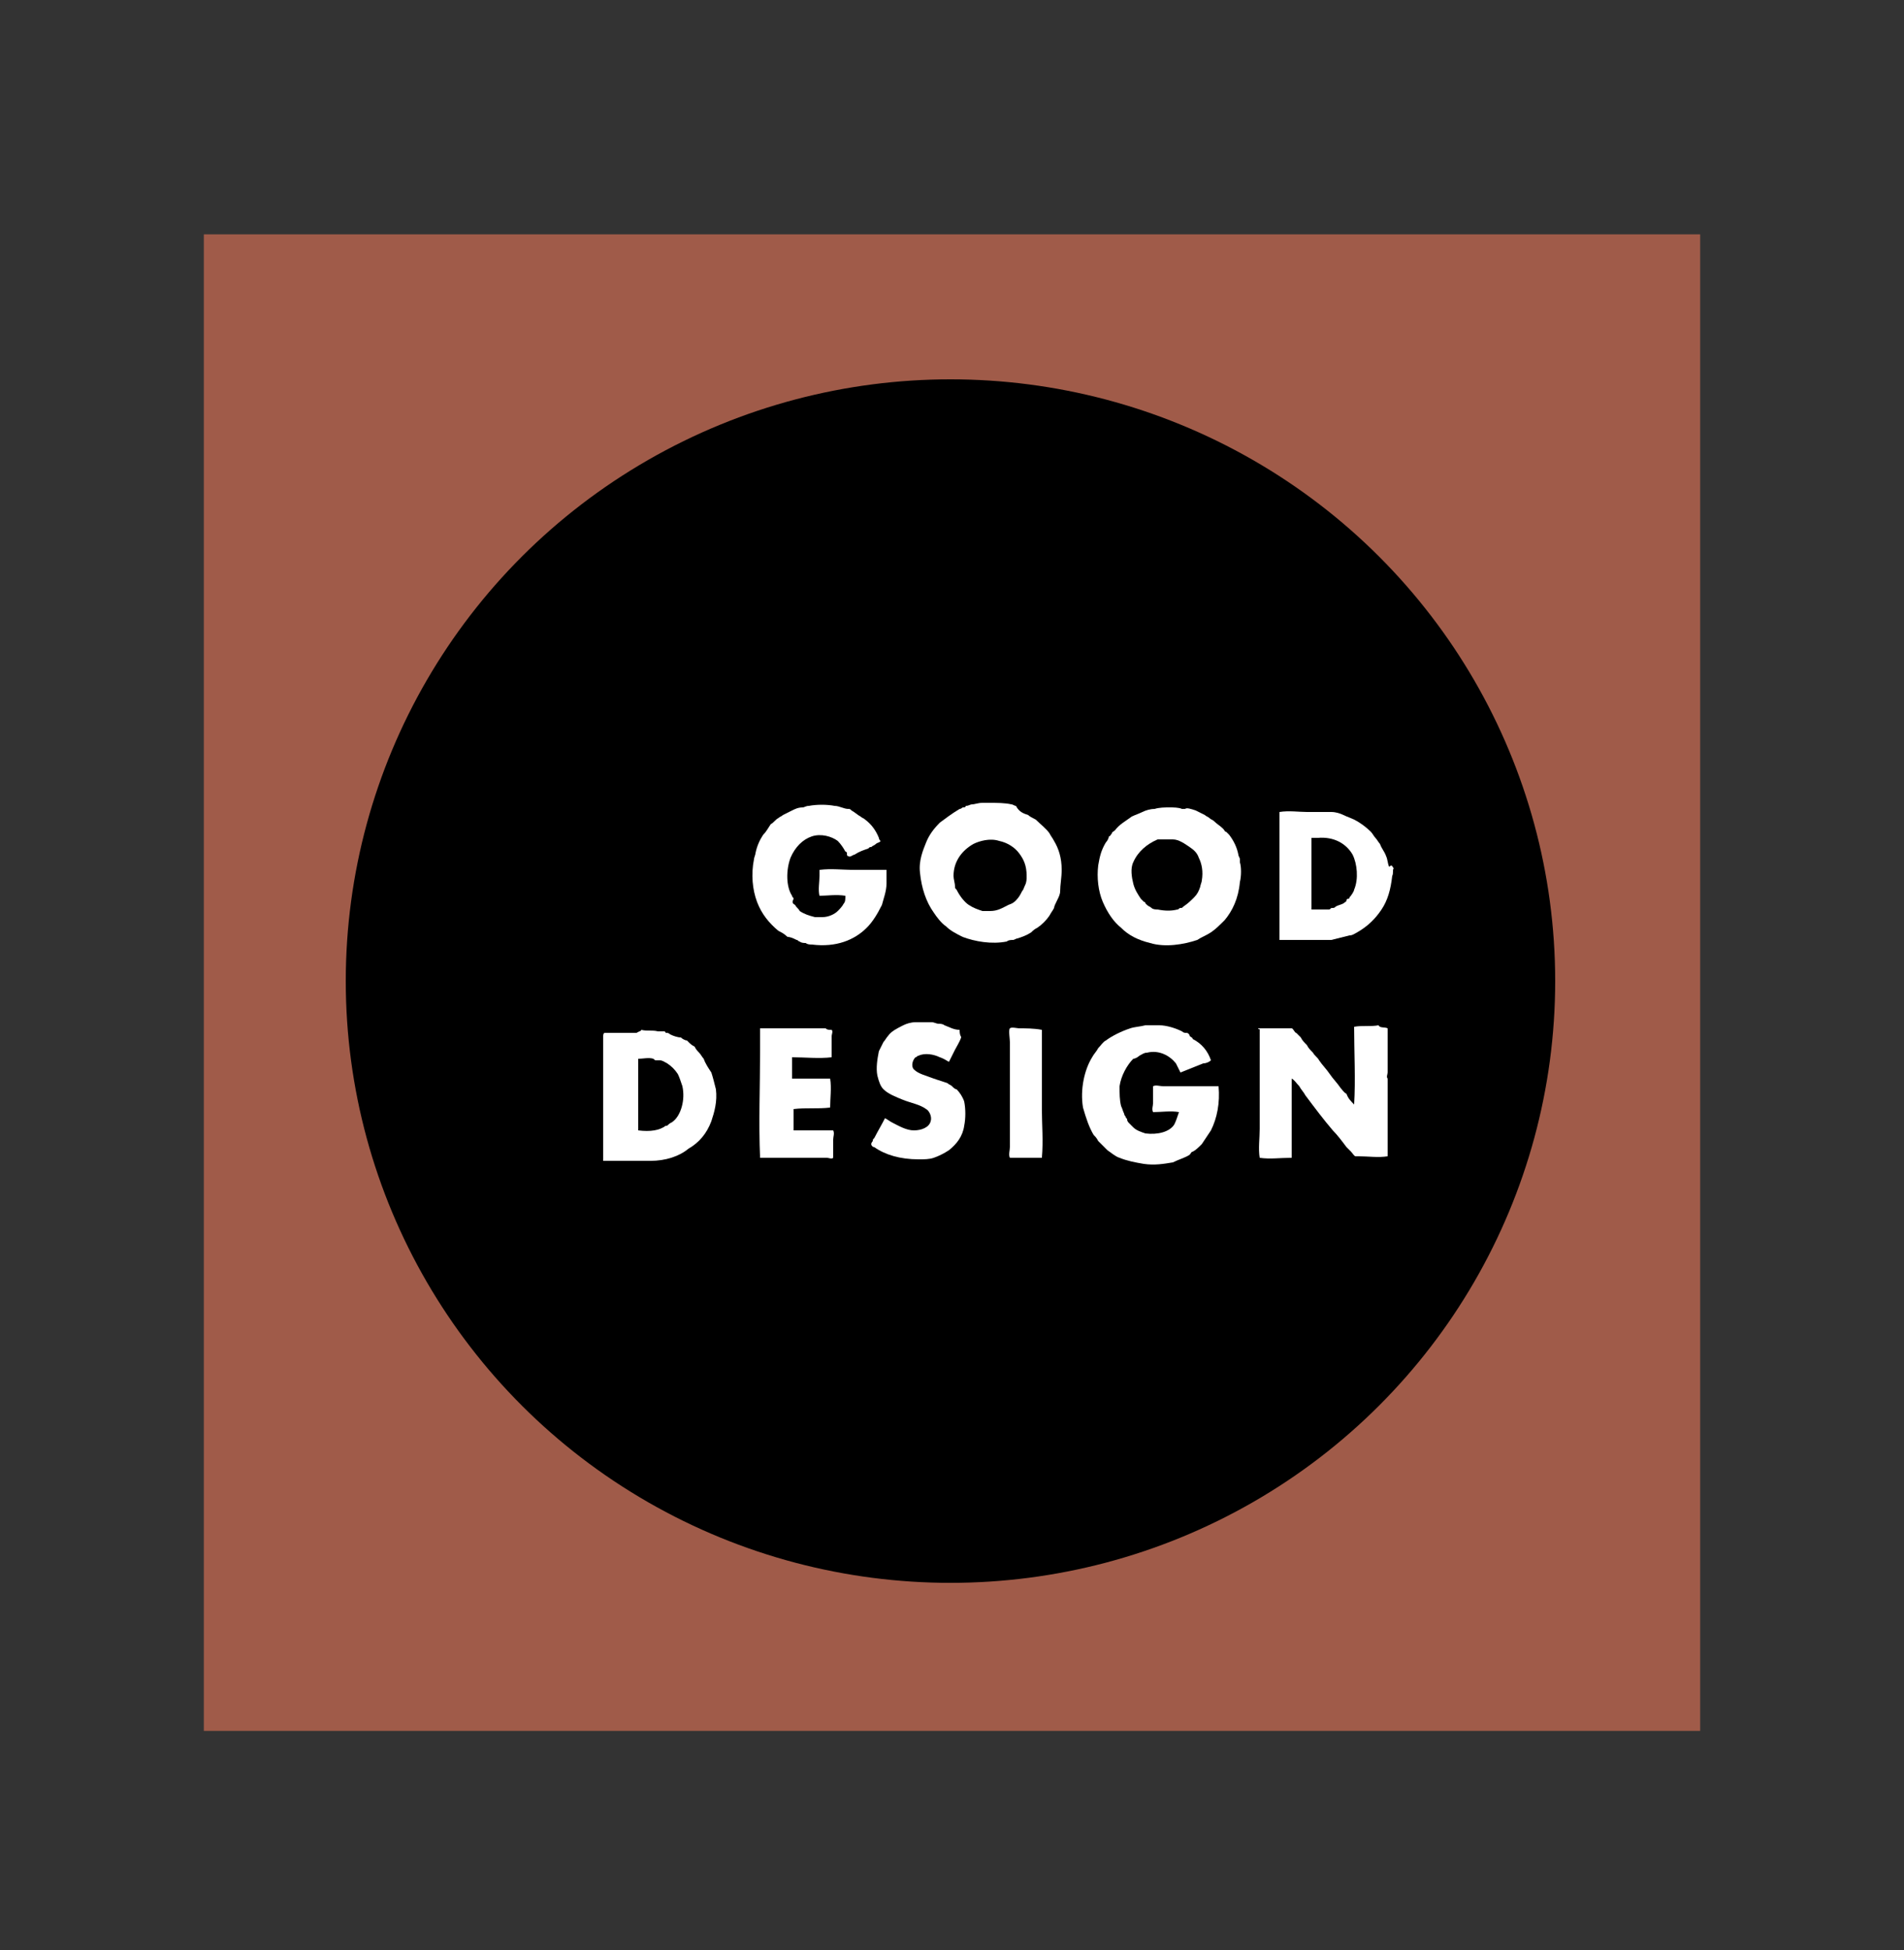
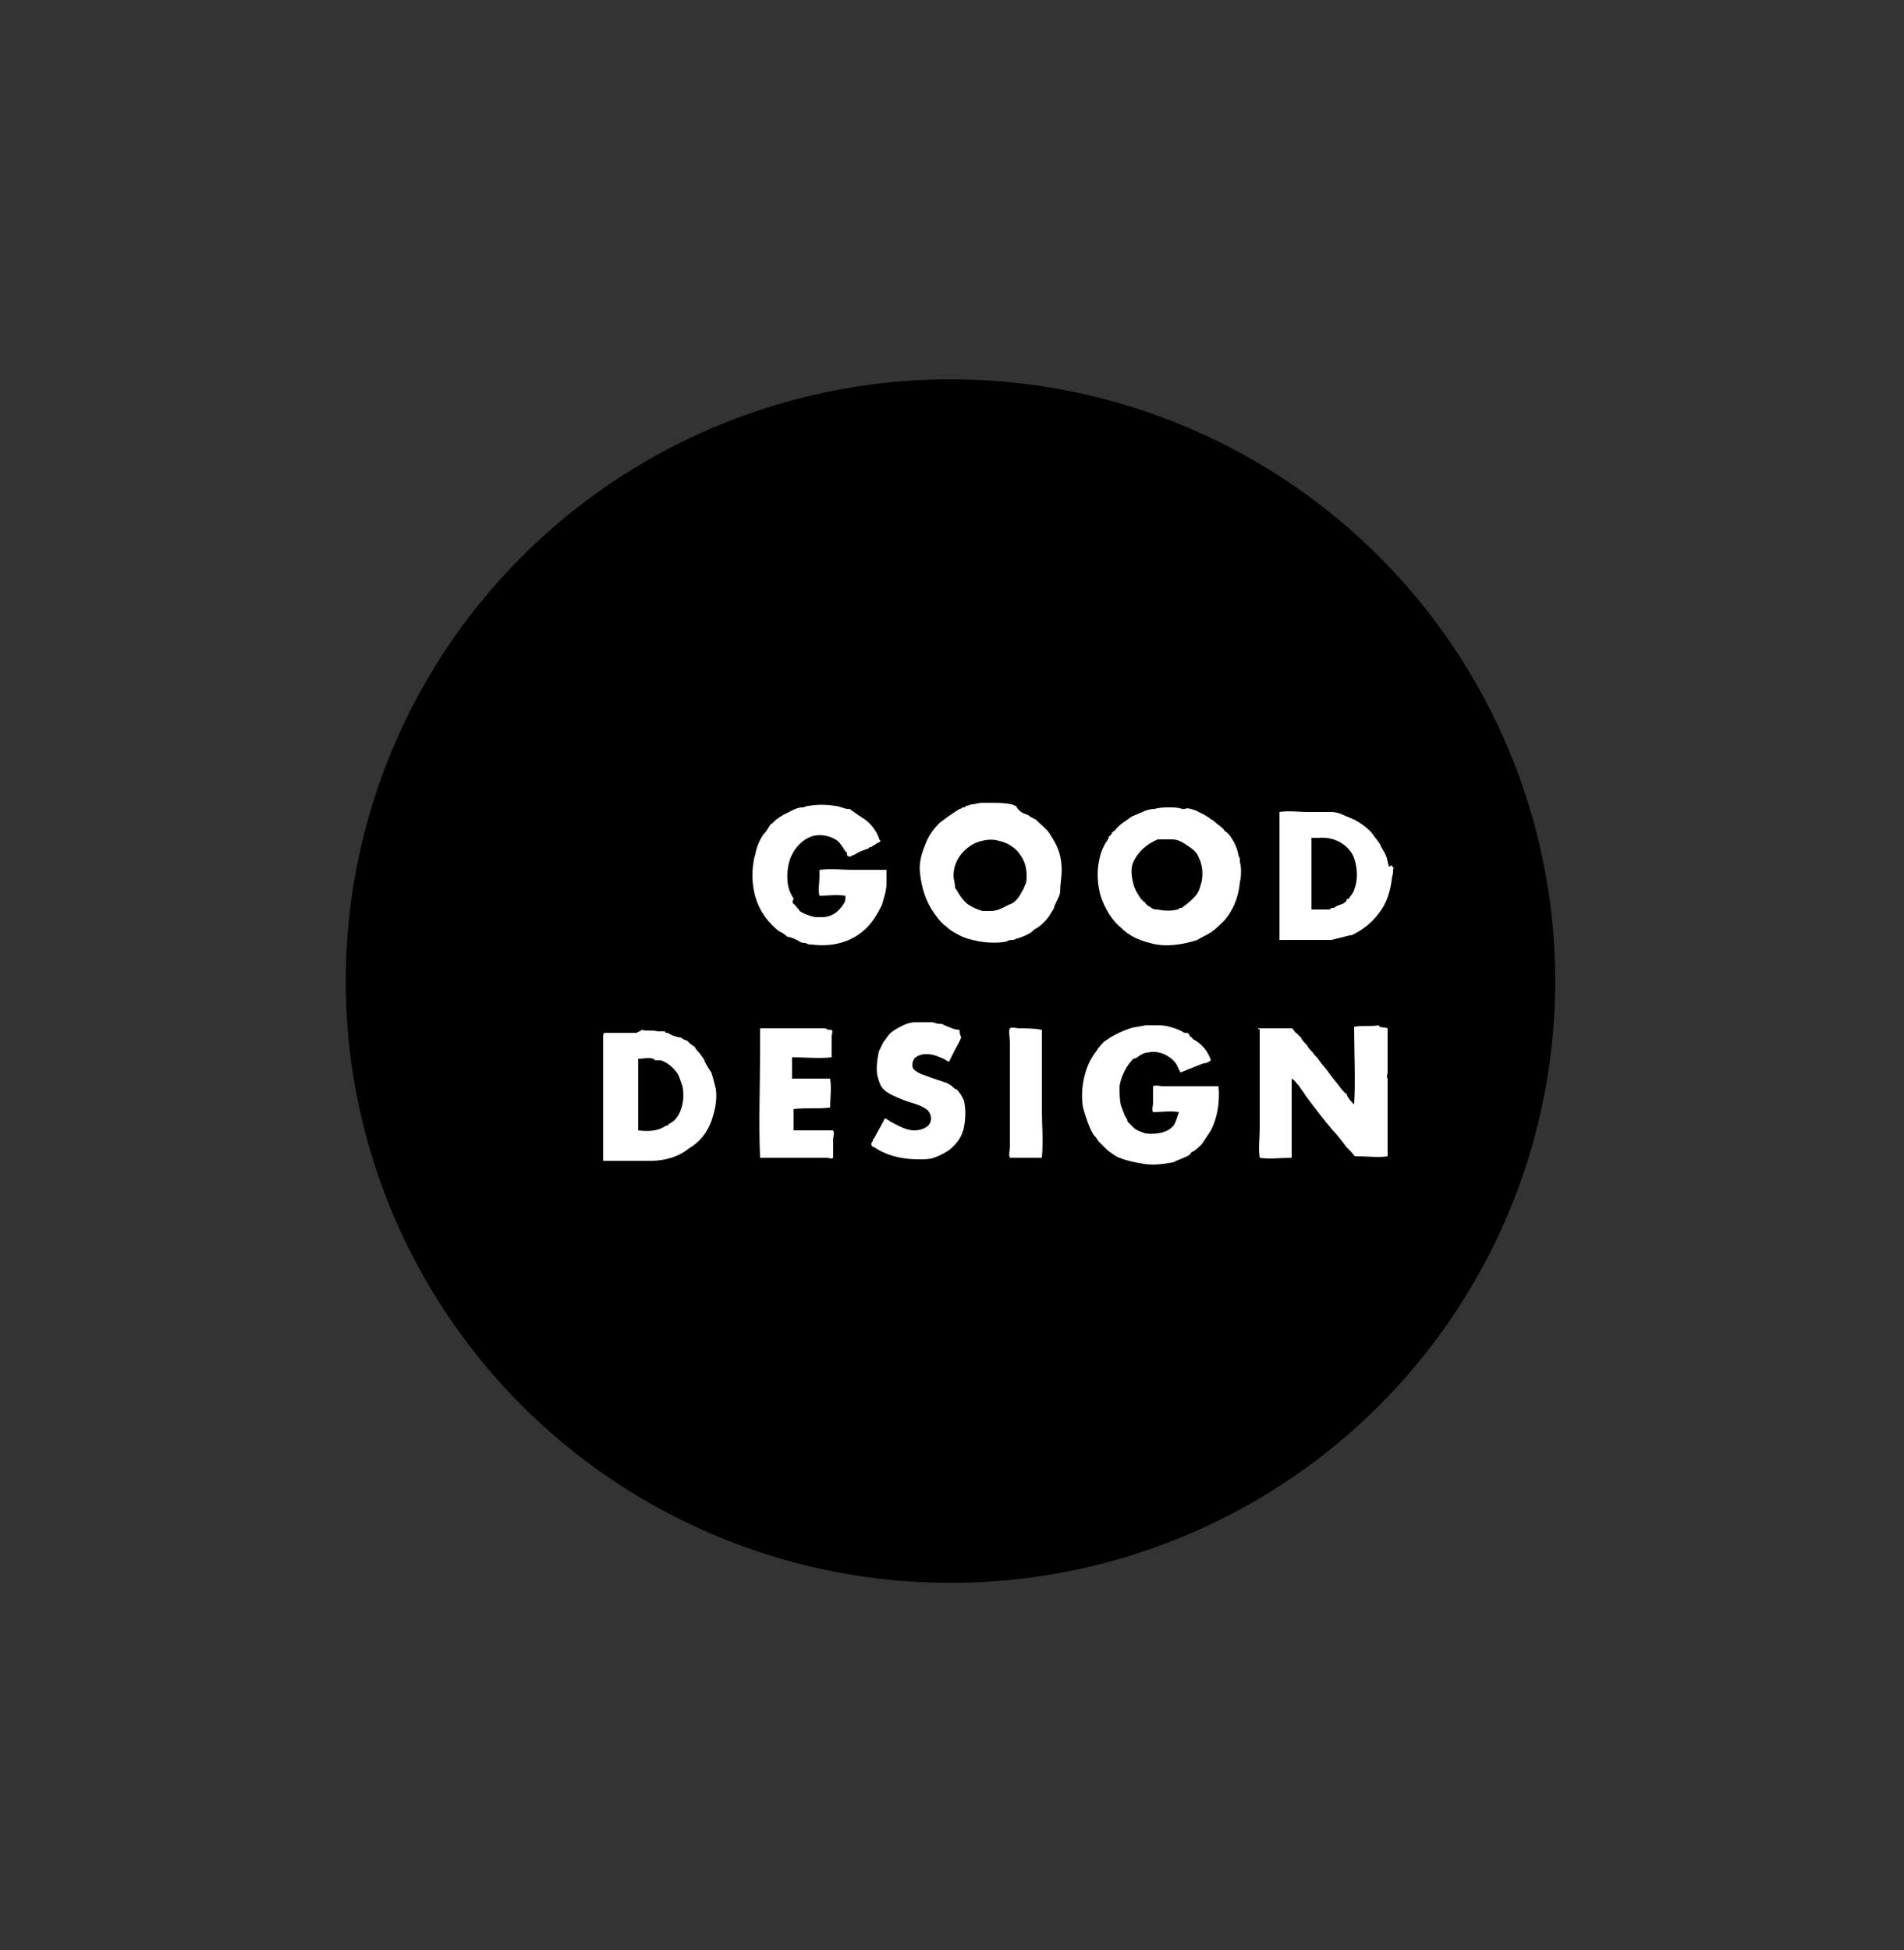
<svg xmlns="http://www.w3.org/2000/svg" version="1.1" x="0px" y="0px" width="125px" height="128px" viewBox="0 0 125 128" style="enable-background:new 0 0 125 128;" xml:space="preserve">
  <rect x="0" y="0" width="125" height="128" fill="#333333" stroke="none" />
  <style type="text/css">
	.st0{fill:#1D1D1B;}
	.st1{fill:#FFCB00;}
	.st2{fill:#0080C8;}
	.st3{fill:#E3032E;}
	.st4{fill:#FFFFFF;}
	.st5{clip-path:url(#SVGID_2_);fill:url(#SVGID_3_);}
	.st6{clip-path:url(#SVGID_5_);fill:url(#SVGID_6_);}
	.st7{clip-path:url(#SVGID_8_);fill:url(#SVGID_9_);}
	.st8{clip-path:url(#SVGID_11_);fill:url(#SVGID_12_);}
	.st9{clip-path:url(#SVGID_14_);fill:url(#SVGID_15_);}
	.st10{fill:#E20613;}
	.st11{fill:#A05B49;stroke:#A05B49;stroke-width:1.236;}
</style>
  <g id="Livello_1">
    <g>
-       <rect x="14" y="16" class="st11" width="97" height="97" />
      <ellipse cx="62.4" cy="64.4" rx="39.7" ry="39.5" />
      <g>
        <path class="st4" d="M78.5,53.2c0.2,0.1,0.4,0.2,0.6,0.3c0.1,0.1,0.2,0.1,0.3,0.2c0.1,0.1,0.2,0.1,0.3,0.2     c0.2,0.2,0.4,0.3,0.6,0.5c0.1,0.1,0.1,0.2,0.2,0.2c0.1,0.1,0.1,0.1,0.2,0.2c0.3,0.4,0.5,0.8,0.6,1.3c0,0.1,0.1,0.2,0.1,0.3     c0,0.1,0,0.1,0,0.2c0.1,0.3,0.1,0.9,0,1.3c-0.1,1.1-0.5,1.9-1,2.5c-0.3,0.3-0.6,0.6-0.9,0.8c-0.3,0.2-0.6,0.3-0.9,0.5     c-0.9,0.3-2.1,0.5-3.1,0.2c-0.8-0.2-1.4-0.5-1.9-1c-0.5-0.4-0.9-1-1.2-1.7c-0.3-0.7-0.4-1.6-0.3-2.4c0.1-0.6,0.2-1,0.5-1.5     c0.1-0.1,0.2-0.3,0.2-0.4c0.1,0,0.1-0.1,0.2-0.2c0-0.1,0.1-0.1,0.2-0.2c0.3-0.4,0.7-0.6,1.1-0.9c0.2-0.1,0.5-0.2,0.7-0.3     c0.2-0.1,0.5-0.2,0.8-0.2c0.3-0.1,0.7-0.1,1-0.1c0.2,0,0.6,0,0.8,0.1c0.1,0,0.2,0,0.2,0C77.9,53,78.2,53.1,78.5,53.2z M74.4,56.6     c-0.2,0.4-0.1,1,0,1.4c0.1,0.4,0.3,0.7,0.5,1c0.1,0.1,0.2,0.2,0.2,0.2c0,0,0.1,0,0.1,0.1c0,0,0.1,0.1,0.1,0.1     c0.1,0.1,0.2,0.1,0.3,0.2c0.1,0.1,0.3,0.1,0.4,0.1c0.5,0.1,0.9,0.1,1.3,0c0.1,0,0.1-0.1,0.2-0.1c0.1,0,0.1,0,0.2-0.1     c0.3-0.2,0.5-0.4,0.7-0.6c0.2-0.2,0.3-0.4,0.4-0.7c0-0.1,0.1-0.3,0.1-0.4c0.1-0.6,0-1.1-0.2-1.5c-0.1-0.3-0.3-0.5-0.6-0.7     c-0.3-0.2-0.7-0.5-1.1-0.5c-0.3,0-0.6,0-1,0C75.3,55.4,74.7,55.9,74.4,56.6z" />
        <path class="st4" d="M67.5,53.5c0.1,0.1,0.3,0.2,0.5,0.3c0.3,0.3,0.7,0.6,0.9,0.9c0.1,0.2,0.2,0.3,0.3,0.5     c0.3,0.5,0.5,1.1,0.5,1.9c0,0.5-0.1,1-0.1,1.4c0,0.2-0.1,0.4-0.2,0.6c-0.1,0.2-0.2,0.4-0.2,0.5c-0.1,0.2-0.2,0.3-0.3,0.5     c-0.2,0.3-0.5,0.6-0.8,0.8c-0.2,0.1-0.3,0.2-0.4,0.3c-0.3,0.2-0.6,0.3-0.9,0.4c-0.1,0-0.2,0.1-0.3,0.1c-0.1,0-0.3,0-0.4,0.1     c-1,0.2-2.1,0-2.9-0.3c-0.4-0.2-0.8-0.4-1.1-0.7c-0.3-0.2-0.6-0.6-0.8-0.9c-0.5-0.7-0.8-1.6-0.9-2.6c-0.1-0.8,0.2-1.5,0.4-2     c0.2-0.5,0.5-0.9,0.9-1.3c0.4-0.3,0.8-0.6,1.3-0.9c0.1,0,0.2-0.1,0.2-0.1c0.1,0,0.2,0,0.2-0.1c0.2,0,0.3-0.1,0.4-0.1     c0.2,0,0.4-0.1,0.7-0.1c0.2,0,0.3,0,0.5,0c0.4,0,1,0,1.4,0.1c0.1,0,0.2,0.1,0.3,0.1C66.9,53.3,67.2,53.4,67.5,53.5z M66.7,59.1     c0.2-0.2,0.3-0.4,0.4-0.6c0.1-0.1,0.1-0.2,0.2-0.4c0.1-0.2,0.1-0.4,0.1-0.6c0-0.7-0.2-1.1-0.5-1.5c-0.3-0.4-0.8-0.7-1.3-0.8     c-0.6-0.2-1.3,0-1.7,0.2c-0.7,0.4-1.3,1.1-1.3,2.1c0,0.2,0.1,0.5,0.1,0.7c0,0.1,0,0.1,0.1,0.2c0.2,0.4,0.5,0.8,0.8,1     c0.3,0.2,0.6,0.3,0.9,0.4c0.2,0,0.4,0,0.5,0c0.5,0,0.8-0.2,1.2-0.4C66.5,59.3,66.6,59.2,66.7,59.1z" />
        <path class="st4" d="M52.2,59.4c0.1,0.2,0.2,0.2,0.3,0.4c0.3,0.2,0.6,0.3,1,0.4c0.2,0,0.4,0,0.5,0c0.4,0,0.8-0.2,1-0.4     c0.1-0.1,0.3-0.3,0.4-0.5c0.1-0.1,0.1-0.3,0.1-0.5c-0.6-0.1-1.2,0-1.7,0c-0.1-0.4,0-0.9,0-1.3c0-0.1,0-0.3,0-0.4     c0.8-0.1,1.4,0,2.4,0c0.7,0,1.3,0,2,0c0,0.3,0,0.6,0,0.9c0,0.5-0.2,1-0.3,1.4c-0.3,0.6-0.6,1.1-1,1.5c-0.8,0.8-2,1.3-3.6,1.1     c-0.1,0-0.3,0-0.4-0.1c-0.1,0-0.3,0-0.4-0.1c-0.1,0-0.1-0.1-0.2-0.1c-0.2-0.1-0.4-0.2-0.6-0.2c-0.2-0.2-0.4-0.3-0.6-0.4     c-0.6-0.5-1.1-1.1-1.4-1.9c-0.3-0.8-0.4-1.8-0.2-2.8c0-0.1,0.1-0.3,0.1-0.4c0.1-0.5,0.3-0.9,0.5-1.2c0.2-0.2,0.3-0.4,0.5-0.7     c0.2-0.1,0.3-0.3,0.5-0.4c0.1-0.1,0.2-0.1,0.3-0.2c0.2-0.1,0.4-0.2,0.6-0.3c0.2-0.1,0.4-0.2,0.7-0.2c0.1,0,0.2-0.1,0.4-0.1     c0.5-0.1,1.2-0.1,1.7,0c0.3,0,0.6,0.2,0.9,0.2c0.1,0,0.1,0,0.2,0.1c0.2,0.1,0.4,0.3,0.6,0.4c0.1,0.1,0.2,0.1,0.3,0.2     c0.4,0.3,0.7,0.7,0.9,1.2c0,0.1,0.1,0.2,0.1,0.2c0,0.1-0.2,0.1-0.3,0.2c-0.1,0.1-0.2,0.1-0.3,0.2c-0.1,0-0.1,0-0.2,0.1     c-0.3,0.1-0.6,0.2-0.9,0.4c-0.1,0-0.3,0.2-0.4,0.1c-0.1,0-0.1-0.1-0.1-0.2c0,0,0-0.1-0.1-0.1c-0.1-0.2-0.3-0.5-0.5-0.7     c-0.4-0.3-1.1-0.5-1.7-0.3c-0.6,0.2-1.1,0.7-1.4,1.4c-0.3,0.8-0.3,1.9,0.1,2.5c0,0.1,0.1,0.1,0.1,0.2C52,59.2,52,59.3,52.2,59.4z     " />
        <path class="st4" d="M91.5,57c-0.1,0.1,0,0.3-0.1,0.5c-0.1,0.9-0.3,1.6-0.7,2.2c-0.4,0.6-0.9,1.1-1.6,1.5     c-0.2,0.1-0.3,0.2-0.5,0.2c-0.4,0.1-0.8,0.2-1.2,0.3c-0.3,0-0.6,0-1,0c-0.4,0-0.8,0-1.2,0c-0.4,0-0.8,0-1.2,0c0-0.2,0-0.3,0-0.5     c0-1,0-2.1,0-3.2c0-0.7,0-1.4,0-2c0-0.5,0-1.1,0-1.7c0-0.3,0-0.7,0-1c0.6-0.1,1.3,0,1.8,0c0,0,0.1,0,0.1,0c0,0,0.1,0,0.1,0     c0.5,0,0.9,0,1.4,0c0.3,0,0.6,0.1,0.8,0.2c0.2,0.1,0.5,0.2,0.7,0.3c0.4,0.2,0.8,0.5,1.1,0.8c0.1,0.1,0.2,0.3,0.3,0.4     c0.1,0.1,0.2,0.3,0.3,0.4c0.1,0.3,0.3,0.5,0.4,0.8c0.1,0.2,0.1,0.5,0.2,0.7C91.4,56.7,91.4,56.9,91.5,57z M87.2,59.7     c0.1,0,0.1,0,0.2-0.1c0.2,0,0.2,0,0.3-0.1c0.2-0.1,0.3-0.1,0.5-0.2c0.1-0.1,0.2-0.1,0.2-0.2c0,0,0-0.1,0.1-0.1c0,0,0.1,0,0.1-0.1     c0.1-0.1,0.3-0.4,0.3-0.5c0.3-0.7,0.2-1.7-0.1-2.3c-0.4-0.7-1.2-1.2-2.3-1.1c-0.1,0-0.2,0-0.4,0c0,0.3,0,0.7,0,1c0,0.3,0,0.7,0,1     c0,0.9,0,1.8,0,2.7C86.6,59.7,86.9,59.7,87.2,59.7z" />
        <path class="st4" d="M79.5,69.6c-0.1,0.1-0.3,0.2-0.5,0.2c-0.5,0.2-1,0.4-1.5,0.6c-0.1-0.2-0.2-0.4-0.3-0.6     c-0.4-0.5-1.1-0.9-1.9-0.7c-0.2,0-0.3,0.1-0.5,0.2c-0.1,0.1-0.3,0.2-0.4,0.2c-0.4,0.4-0.8,1.1-0.9,1.8c0,0.5,0,0.9,0.1,1.3     c0.1,0.2,0.1,0.3,0.2,0.5c0,0,0,0.1,0.1,0.2c0,0.1,0.1,0.1,0.1,0.2c0,0.1,0.1,0.2,0.1,0.2c0,0,0.1,0.1,0.1,0.1     c0,0,0.1,0.1,0.1,0.1c0,0,0.1,0.1,0.1,0.1c0.2,0.2,0.5,0.3,0.8,0.4c0.8,0.1,1.6-0.1,1.9-0.6c0.1-0.2,0.2-0.5,0.3-0.8     c-0.5-0.1-1.2,0-1.7,0c-0.1-0.2,0-0.4,0-0.6c0-0.4,0-0.8,0-1.1c0.2-0.1,0.4,0,0.7,0c0.2,0,0.5,0,0.7,0c0.5,0,1.1,0,1.6,0     c0.1,0,0.3,0,0.4,0c0.3,0,0.6,0,0.9,0c0.1,1.1-0.1,2.1-0.5,2.9c-0.2,0.3-0.4,0.6-0.6,0.9c-0.2,0.2-0.4,0.4-0.6,0.5     c-0.1,0-0.1,0.1-0.2,0.2c-0.3,0.2-0.7,0.3-1.1,0.5c-0.6,0.1-1.2,0.2-1.9,0.1c-0.6-0.1-1.1-0.2-1.6-0.4c-0.3-0.1-0.5-0.3-0.8-0.5     c-0.2-0.2-0.4-0.4-0.6-0.6c-0.1-0.2-0.2-0.3-0.3-0.4c-0.3-0.5-0.5-1.1-0.7-1.8c-0.2-1.2,0.1-2.5,0.6-3.3c0.1-0.2,0.3-0.4,0.4-0.6     c0.2-0.2,0.3-0.4,0.5-0.5c0.4-0.3,1-0.6,1.6-0.8c0.3-0.1,0.6-0.1,1-0.2c0.1,0,0.3,0,0.4,0c0.2,0,0.4,0,0.5,0     c0.5,0,1.1,0.2,1.5,0.4c0.1,0.1,0.2,0.1,0.3,0.1c0.1,0,0.2,0.1,0.2,0.2c0.1,0.1,0.2,0.1,0.2,0.2C78.9,68.5,79.3,69,79.5,69.6z" />
-         <path class="st4" d="M91.1,67.5c0,0.8,0,1.8,0,2.6c0,0.1,0,0.2,0,0.3c0,0.1-0.1,0.3,0,0.4c0,1.2,0,2.6,0,3.9c0,0.4,0,0.8,0,1.2     c-0.6,0.1-1.3,0-1.9,0c-0.1,0-0.2,0-0.2,0c-0.1,0-0.2-0.2-0.3-0.3c-0.1-0.1-0.2-0.2-0.3-0.3c-0.3-0.4-0.6-0.8-0.9-1.1     c-0.6-0.7-1.2-1.5-1.8-2.3c-0.1-0.2-0.3-0.4-0.4-0.6c-0.2-0.2-0.3-0.4-0.5-0.5c0,0.5,0,0.9,0,1.4c0,0.7,0,1.5,0,2.2     c0,0.5,0,1,0,1.6c-0.8,0-1.4,0.1-2.1,0c-0.1-0.6,0-1.3,0-1.9c0-2.1,0-4.3,0-6.5c0-0.1-0.1,0-0.1-0.1c0.1,0,0.2,0,0.2,0     c0.4,0,0.9,0,1.4,0c0.2,0,0.5,0,0.6,0c0.1,0,0.2,0.3,0.3,0.3c0.1,0.1,0.2,0.2,0.3,0.3c0.1,0.2,0.2,0.3,0.4,0.5     c0.1,0.2,0.2,0.3,0.4,0.5c0.1,0.2,0.3,0.3,0.4,0.5c0.2,0.3,0.5,0.6,0.7,0.9c0.2,0.3,0.5,0.6,0.7,0.9c0.1,0.1,0.2,0.3,0.4,0.4     c0.1,0.3,0.3,0.5,0.5,0.7c0.1-1.6,0-3.5,0-5.1c0.5-0.1,1.1,0,1.6-0.1C90.6,67.5,90.9,67.4,91.1,67.5z" />
+         <path class="st4" d="M91.1,67.5c0,0.8,0,1.8,0,2.6c0,0.1,0,0.2,0,0.3c0,0.1-0.1,0.3,0,0.4c0,1.2,0,2.6,0,3.9c0,0.4,0,0.8,0,1.2     c-0.6,0.1-1.3,0-1.9,0c-0.1,0-0.2,0-0.2,0c-0.1,0-0.2-0.2-0.3-0.3c-0.1-0.1-0.2-0.2-0.3-0.3c-0.3-0.4-0.6-0.8-0.9-1.1     c-0.6-0.7-1.2-1.5-1.8-2.3c-0.1-0.2-0.3-0.4-0.4-0.6c-0.2-0.2-0.3-0.4-0.5-0.5c0,0.5,0,0.9,0,1.4c0,0.7,0,1.5,0,2.2     c0,0.5,0,1,0,1.6c-0.8,0-1.4,0.1-2.1,0c-0.1-0.6,0-1.3,0-1.9c0-2.1,0-4.3,0-6.5c0-0.1-0.1,0-0.1-0.1c0.1,0,0.2,0,0.2,0     c0.4,0,0.9,0,1.4,0c0.2,0,0.5,0,0.6,0c0.1,0,0.2,0.3,0.3,0.3c0.1,0.1,0.2,0.2,0.3,0.3c0.1,0.2,0.2,0.3,0.4,0.5     c0.1,0.2,0.2,0.3,0.4,0.5c0.1,0.2,0.3,0.3,0.4,0.5c0.2,0.3,0.5,0.6,0.7,0.9c0.2,0.3,0.5,0.6,0.7,0.9c0.1,0.1,0.2,0.3,0.4,0.4     c0.1,0.3,0.3,0.5,0.5,0.7c0.1-1.6,0-3.5,0-5.1c0.5-0.1,1.1,0,1.6-0.1C90.6,67.5,90.9,67.4,91.1,67.5" />
        <path class="st4" d="M63.1,68.1c-0.1,0.3-0.3,0.6-0.4,0.8s-0.3,0.6-0.4,0.8c-0.2-0.1-0.3-0.2-0.6-0.3c-0.4-0.2-1-0.3-1.4-0.1     c-0.1,0-0.1,0.1-0.2,0.1c-0.2,0.2-0.3,0.6-0.1,0.8c0.3,0.3,0.8,0.4,1.3,0.6c0.3,0.1,0.6,0.2,0.9,0.3c0.1,0.1,0.2,0.1,0.3,0.2     c0.1,0.1,0.2,0.2,0.3,0.2c0.2,0.2,0.4,0.5,0.5,0.8c0.1,0.5,0.1,1.1,0,1.6c-0.1,0.7-0.5,1.2-1,1.6c-0.3,0.2-0.7,0.4-1,0.5     c-0.3,0.1-0.6,0.1-1,0.1c-1.2,0-2.2-0.3-2.9-0.8c-0.1,0-0.2-0.1-0.2-0.2c0-0.1,0.1-0.2,0.1-0.2c0-0.1,0-0.1,0.1-0.2     c0.2-0.4,0.5-0.9,0.7-1.3c0.2,0.1,0.3,0.2,0.5,0.3c0.4,0.2,0.9,0.5,1.4,0.5c0.5,0,1-0.2,1.1-0.6c0.1-0.3-0.1-0.7-0.3-0.8     c-0.4-0.3-1-0.4-1.5-0.6c-0.5-0.2-1-0.4-1.3-0.7c-0.2-0.2-0.3-0.5-0.4-0.9c-0.1-0.5,0-1.1,0.1-1.6c0.1-0.2,0.2-0.4,0.3-0.6     c0.1-0.1,0.2-0.3,0.3-0.4c0.2-0.3,0.6-0.5,1-0.7c0.2-0.1,0.5-0.2,0.8-0.2c0.1,0,0.3,0,0.4,0c0.2,0,0.5,0,0.7,0     c0.1,0,0.3,0.1,0.4,0.1c0.1,0,0.3,0,0.4,0.1c0.3,0.1,0.6,0.3,1,0.3C63,68,63.1,68,63.1,68.1z" />
        <path class="st4" d="M68.4,67.6c0,0.1,0,0.2,0,0.3c0,0.1,0,0.1,0,0.1c0,0,0,0.1,0,0.1c0,0.1,0,0.3,0,0.4c0,0.2,0,0.4,0,0.5     c0,1.3,0,2.5,0,3.8c0,1,0.1,2.1,0,3.2c-0.6,0-1.5,0-2.1,0c-0.1-0.2,0-0.5,0-0.7c0-0.2,0-0.5,0-0.7c0-0.6,0-1.2,0-1.8     c0-0.9,0-1.5,0-2.5c0-0.6,0-1.3,0-1.9c0-0.2-0.1-0.8,0-0.9c0.1-0.1,0.5,0,0.6,0C67.3,67.5,67.9,67.5,68.4,67.6z" />
        <path class="st4" d="M54.6,67.6c0.1,0.1,0,0.3,0,0.4c0,0.5,0,1,0,1.4c-0.8,0.1-1.8,0-2.6,0c0,0.4,0,0.9,0,1.4c0.4,0,0.7,0,1.1,0     c0.4,0,0.7,0,1.1,0c0.1,0,0.2,0,0.3,0c0.1,0.6,0,1.3,0,1.9c-0.8,0.1-1.6,0-2.4,0.1c0,0.4,0,1,0,1.4c0.9,0,1.6,0,2.6,0     c0.1,0.2,0,0.4,0,0.6c0,0.4,0,0.9,0,1.2c-0.1,0.1-0.3,0-0.4,0c-0.7,0-1.5,0-2.2,0c-0.2,0-0.4,0-0.6,0c0,0-0.1,0-0.1,0     c-0.1,0-0.2,0-0.4,0c-0.2,0-0.5,0-0.7,0c-0.1,0-0.3,0-0.4,0c-0.1-2.3,0-4.7,0-7c0-0.5,0-1,0-1.5c0.3,0,0.6,0,0.9,0     c0.3,0,0.7,0,1.1,0c0.2,0,0.4,0,0.7,0c0.2,0,0.4,0,0.5,0c0.2,0,0.5,0,0.7,0c0.1,0,0.3,0,0.4,0C54.3,67.6,54.4,67.6,54.6,67.6z" />
        <path class="st4" d="M42.1,67.6C42.2,67.6,42.2,67.6,42.1,67.6c0.4,0.1,0.7,0,1.1,0.1c0.1,0,0.1,0,0.2,0c0.1,0,0.1,0,0.2,0     c0,0,0.1,0,0.1,0.1c0,0,0.1,0,0.1,0c0.1,0,0.2,0.1,0.2,0.1c0.2,0.1,0.5,0.2,0.7,0.2c0.1,0.1,0.3,0.2,0.4,0.2c0,0,0.1,0.1,0.1,0.1     c0.1,0.1,0.2,0.2,0.4,0.3c0.1,0.2,0.2,0.3,0.3,0.4c0.1,0.1,0.2,0.3,0.3,0.4c0.1,0.3,0.3,0.6,0.5,0.9c0.1,0.3,0.2,0.7,0.3,1.1     c0.1,0.8-0.1,1.5-0.3,2.1c-0.3,0.8-0.8,1.4-1.5,1.8c-0.6,0.5-1.5,0.8-2.5,0.8c-1,0-2,0-3.1,0c0-0.1,0-0.3,0-0.4     c0-1.3,0-2.6,0-3.9c0-1.3,0-2.6,0-3.9c0,0,0-0.2,0.1-0.2c0.3,0,0.6,0,1,0c0.4,0,0.7,0,1.1,0C41.9,67.7,42.1,67.7,42.1,67.6z      M43.7,73.9c0.1,0,0.1,0,0.2-0.1c0.1-0.1,0.2-0.1,0.3-0.2c0.5-0.4,0.8-1.4,0.6-2.3c-0.1-0.3-0.2-0.6-0.3-0.8     c-0.2-0.3-0.4-0.5-0.7-0.7c-0.2-0.1-0.3-0.2-0.5-0.2c0,0-0.1,0-0.2,0c-0.1,0-0.1,0-0.2-0.1c-0.3-0.1-0.7,0-1,0c0,1.6,0,3.2,0,4.7     C42.7,74.3,43.3,74.2,43.7,73.9z" />
      </g>
    </g>
  </g>
  <g id="grafica">
</g>
</svg>